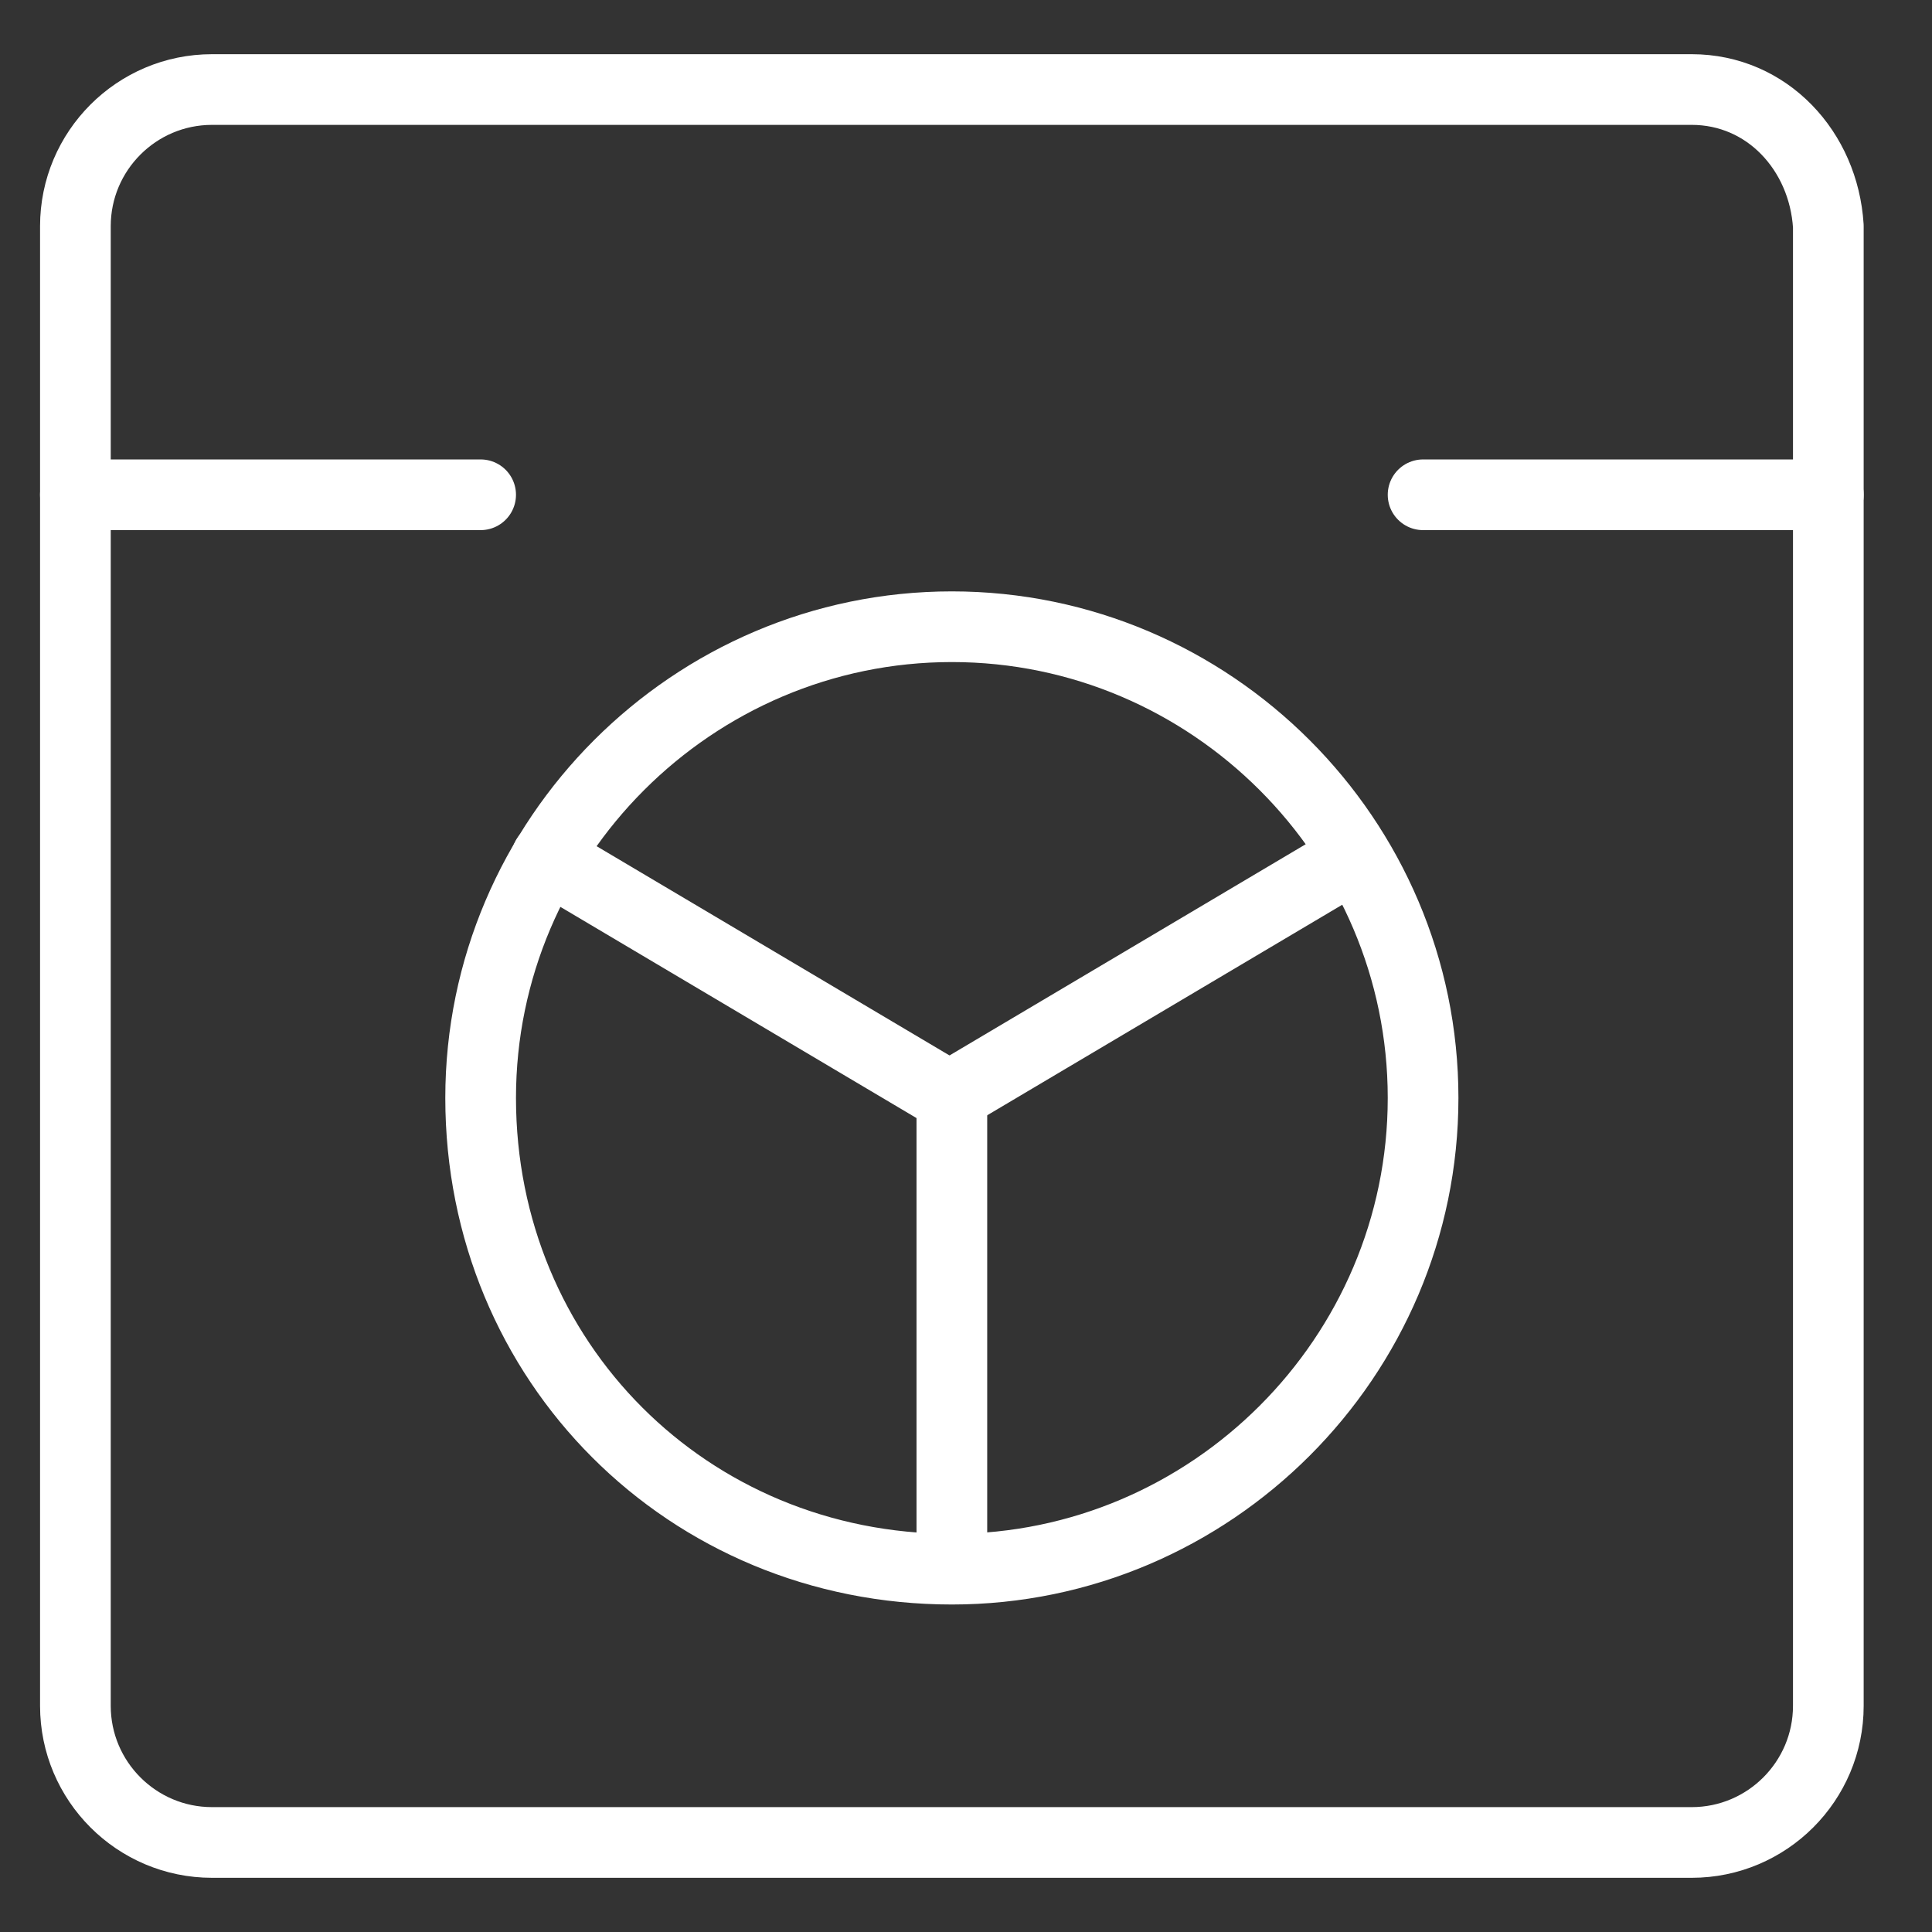
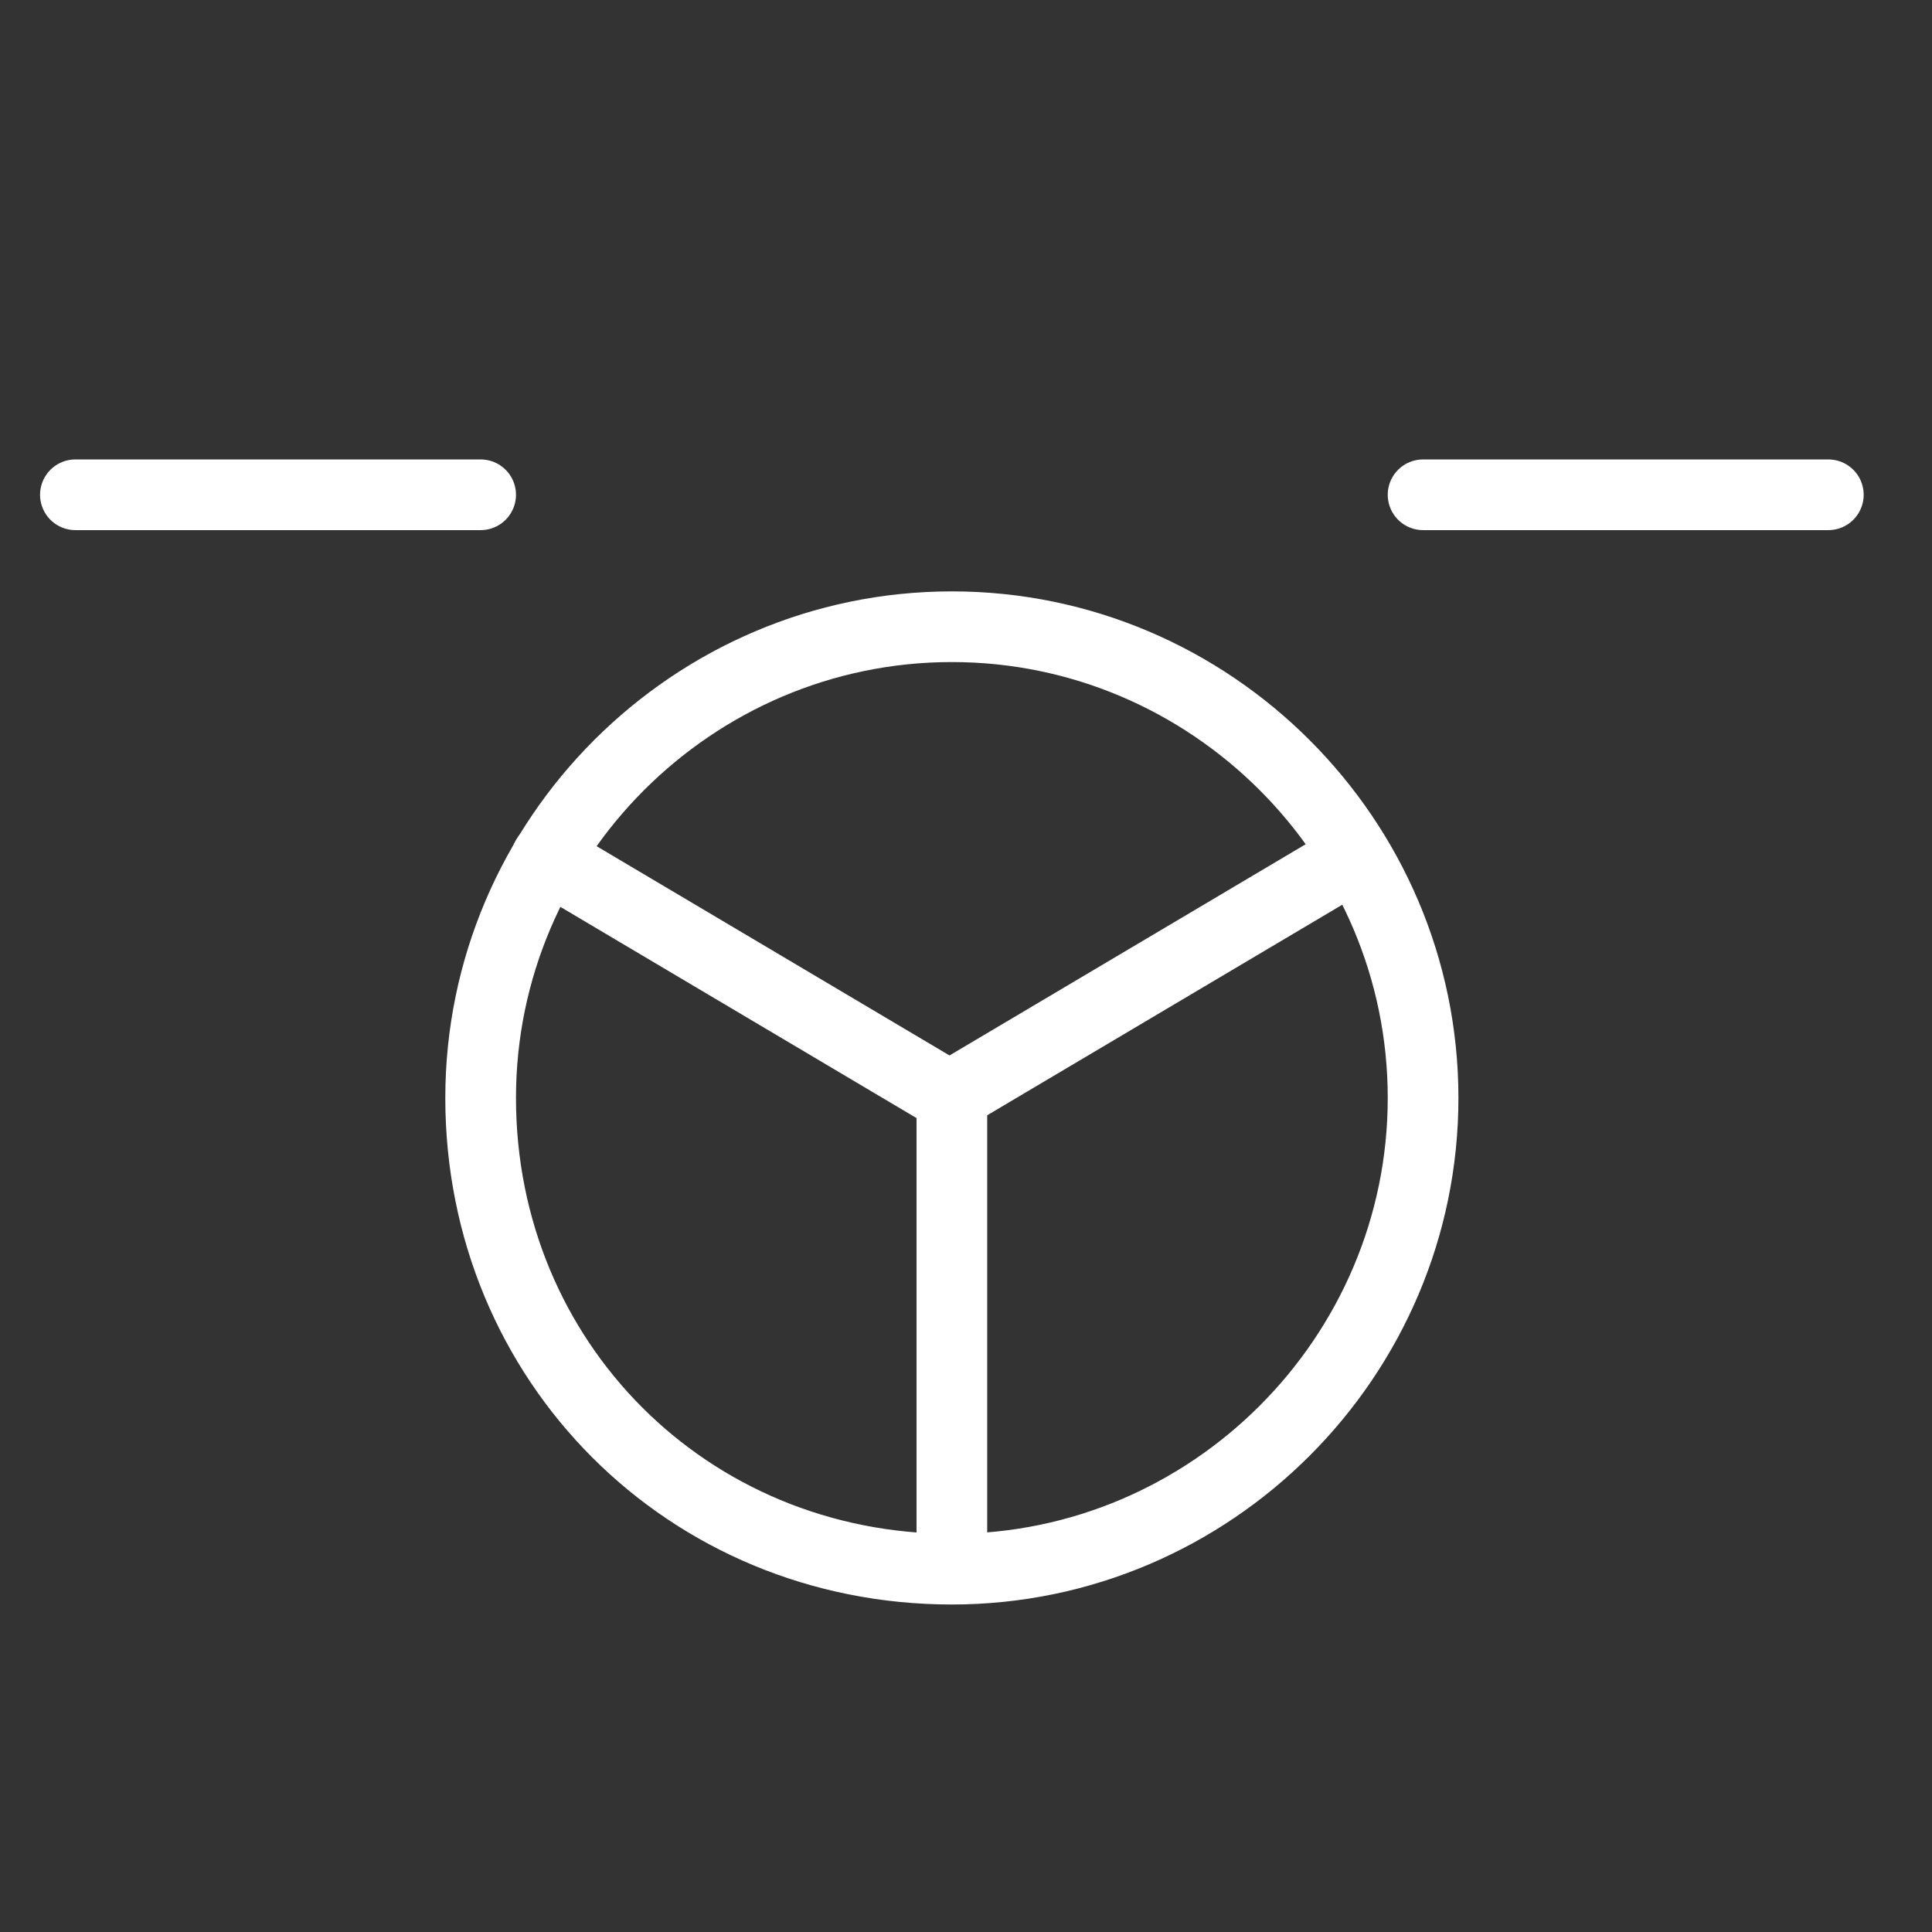
<svg xmlns="http://www.w3.org/2000/svg" xmlns:xlink="http://www.w3.org/1999/xlink" version="1.1" id="Layer_1" x="0px" y="0px" viewBox="0 0 41 41" style="enable-background:new 0 0 41 41;" xml:space="preserve">
  <rect x="0" y="0" width="41" height="41" fill="#333333" stroke="none" />
  <style type="text/css">
	.st0{clip-path:url(#SVGID_00000116928473647073571460000000537797834555042688_);}
	.st1{fill:none;stroke:#FFFFFF;stroke-width:1.5;stroke-linecap:round;stroke-linejoin:round;}
</style>
  <g>
    <defs>
      <rect id="SVGID_1_" x="0.2" y="0.5" width="40" height="40" />
    </defs>
    <clipPath id="SVGID_00000162354077123902735150000000120918770682496646_">
      <use xlink:href="#SVGID_1_" style="overflow:visible;" />
    </clipPath>
    <g style="clip-path:url(#SVGID_00000162354077123902735150000000120918770682496646_);">
-       <path class="st1" d="M35.9,1.9H4.5c-1.6,0-2.9,1.3-2.9,2.9v31.4c0,1.6,1.3,2.9,2.9,2.9h31.4c1.6,0,2.9-1.3,2.9-2.9V4.8    C38.7,3.2,37.5,1.9,35.9,1.9z" />
      <path class="st1" d="M20.2,33.3c5.5,0,10-4.5,10-10c0-5.5-4.5-10-10-10c-5.5,0-10,4.5-10,10C10.2,28.9,14.6,33.3,20.2,33.3z" />
      <path class="st1" d="M1.6,10.5h8.6" />
      <path class="st1" d="M30.2,10.5h8.6" />
      <path class="st1" d="M20.2,23.2v10" />
      <path class="st1" d="M11.6,18.2l8.6,5.1" />
      <path class="st1" d="M28.7,18.2l-8.6,5.1" />
    </g>
  </g>
</svg>